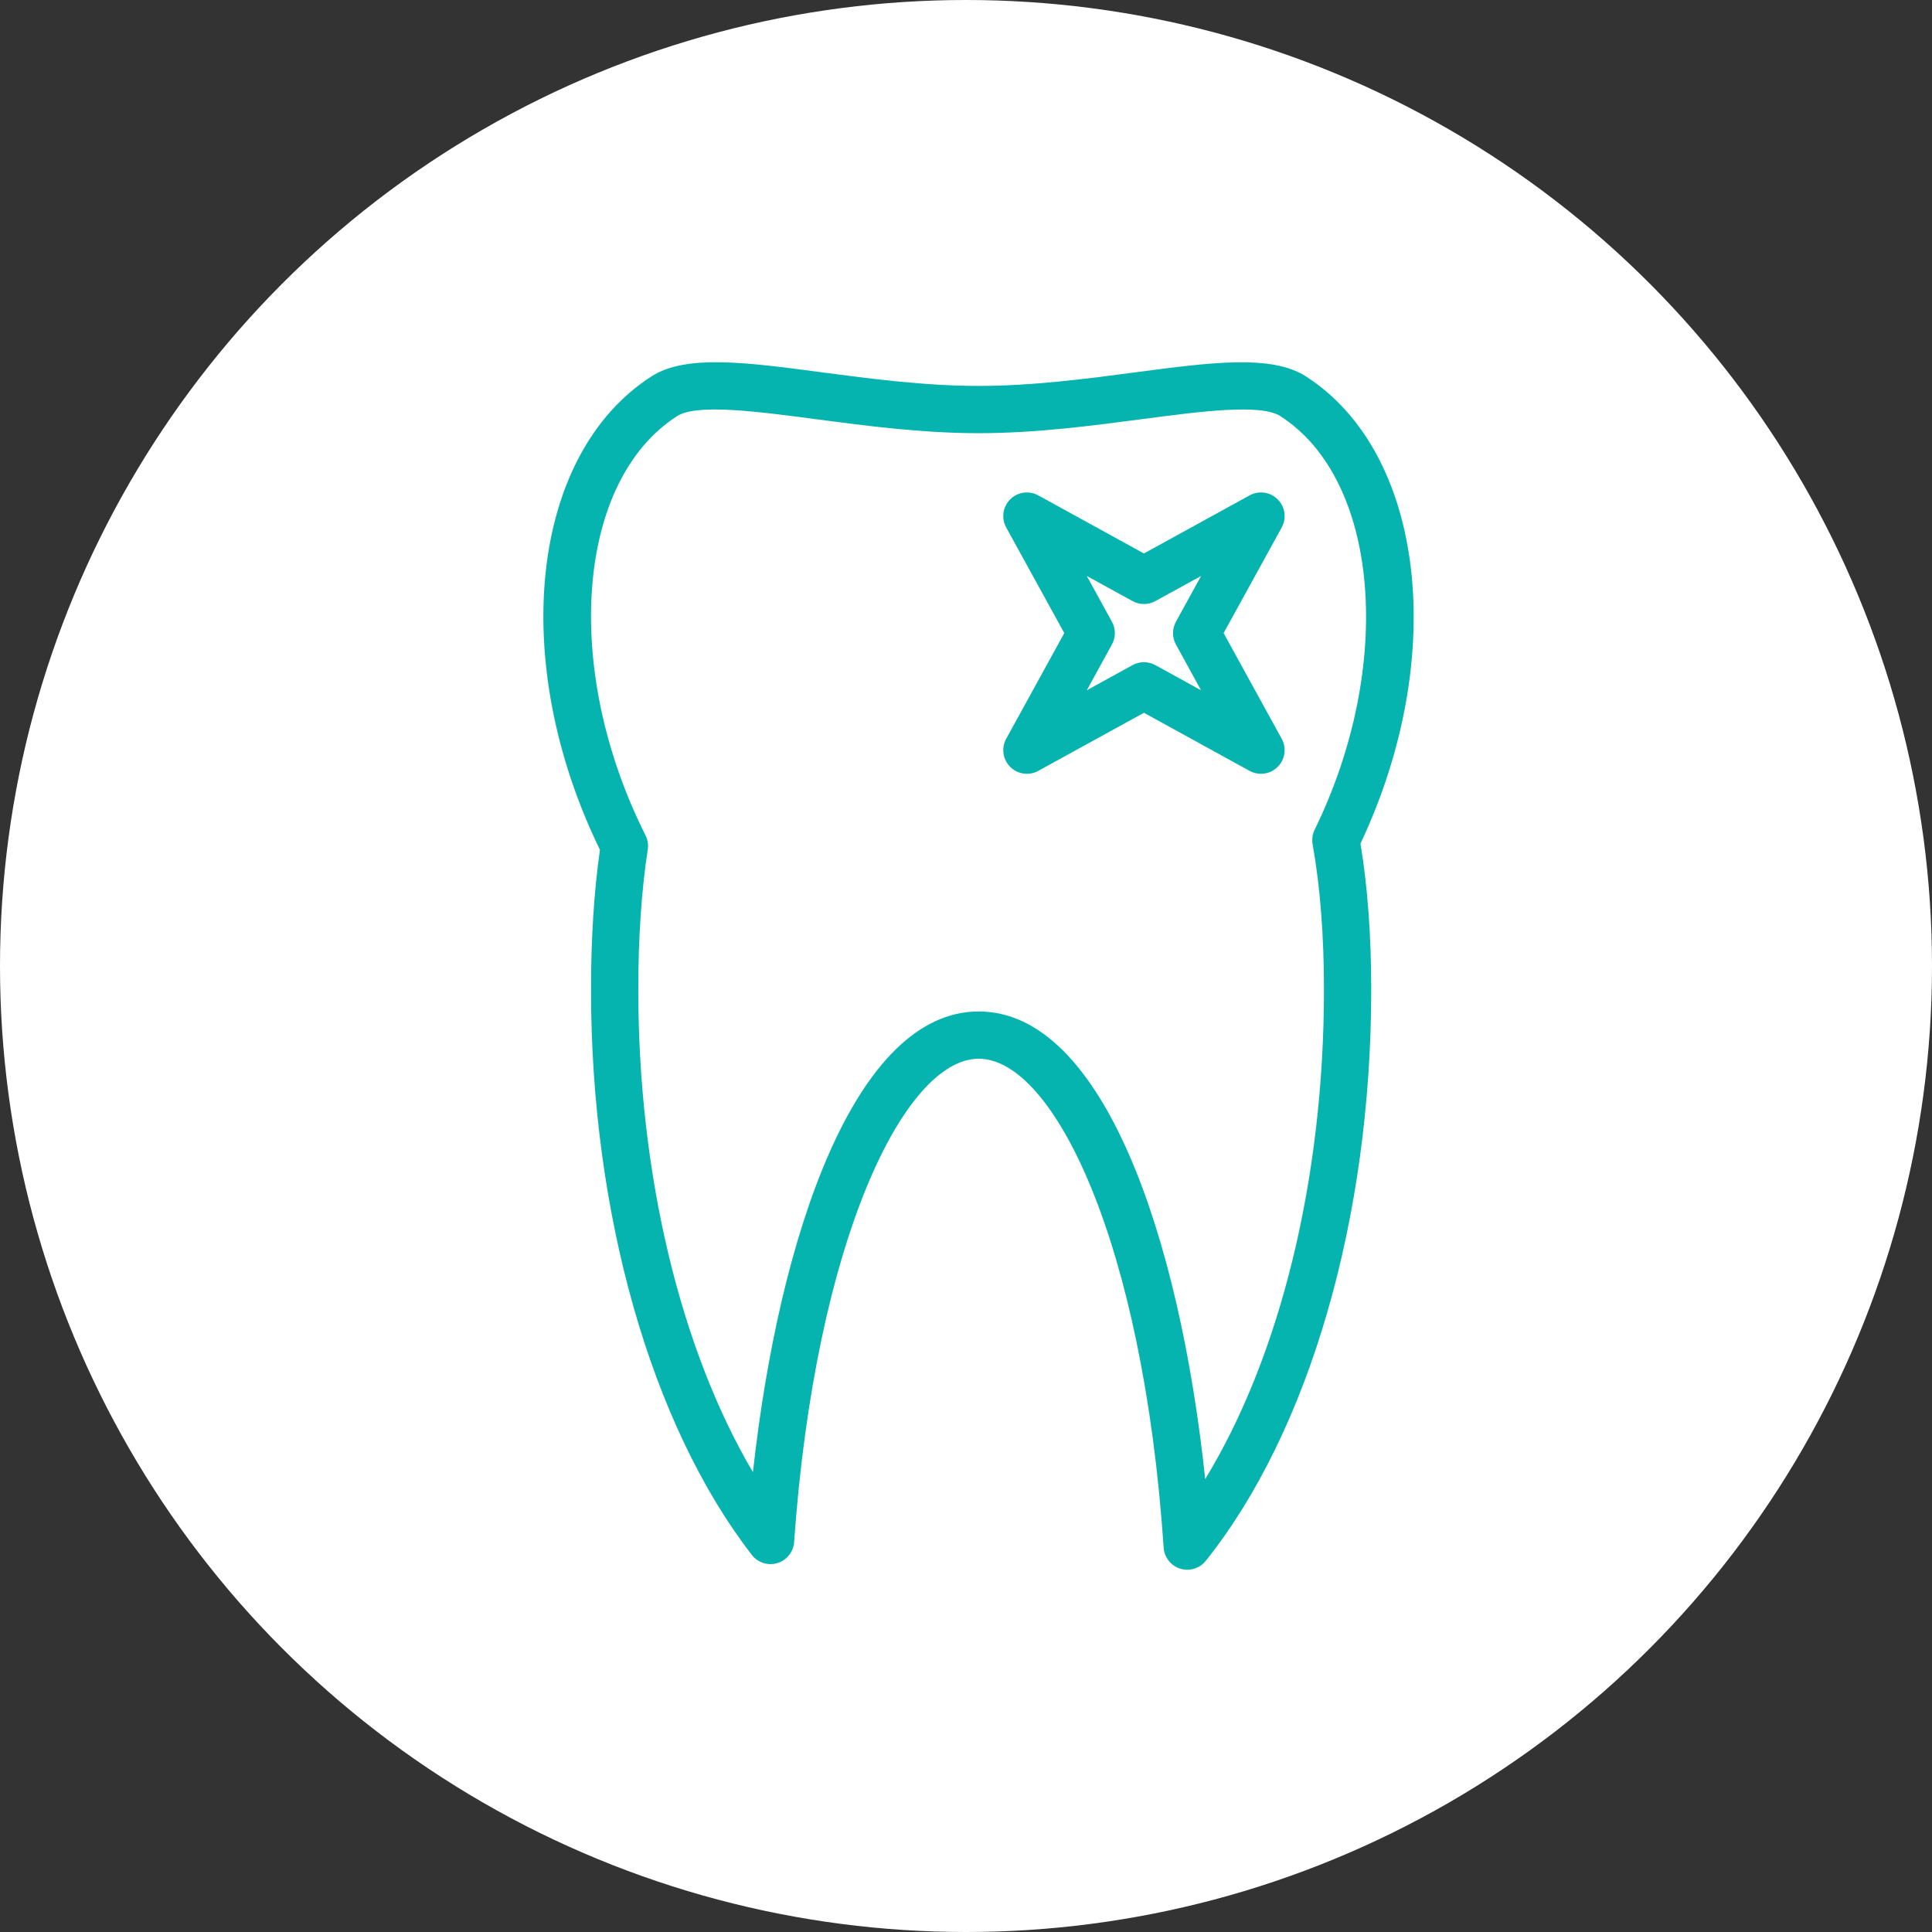
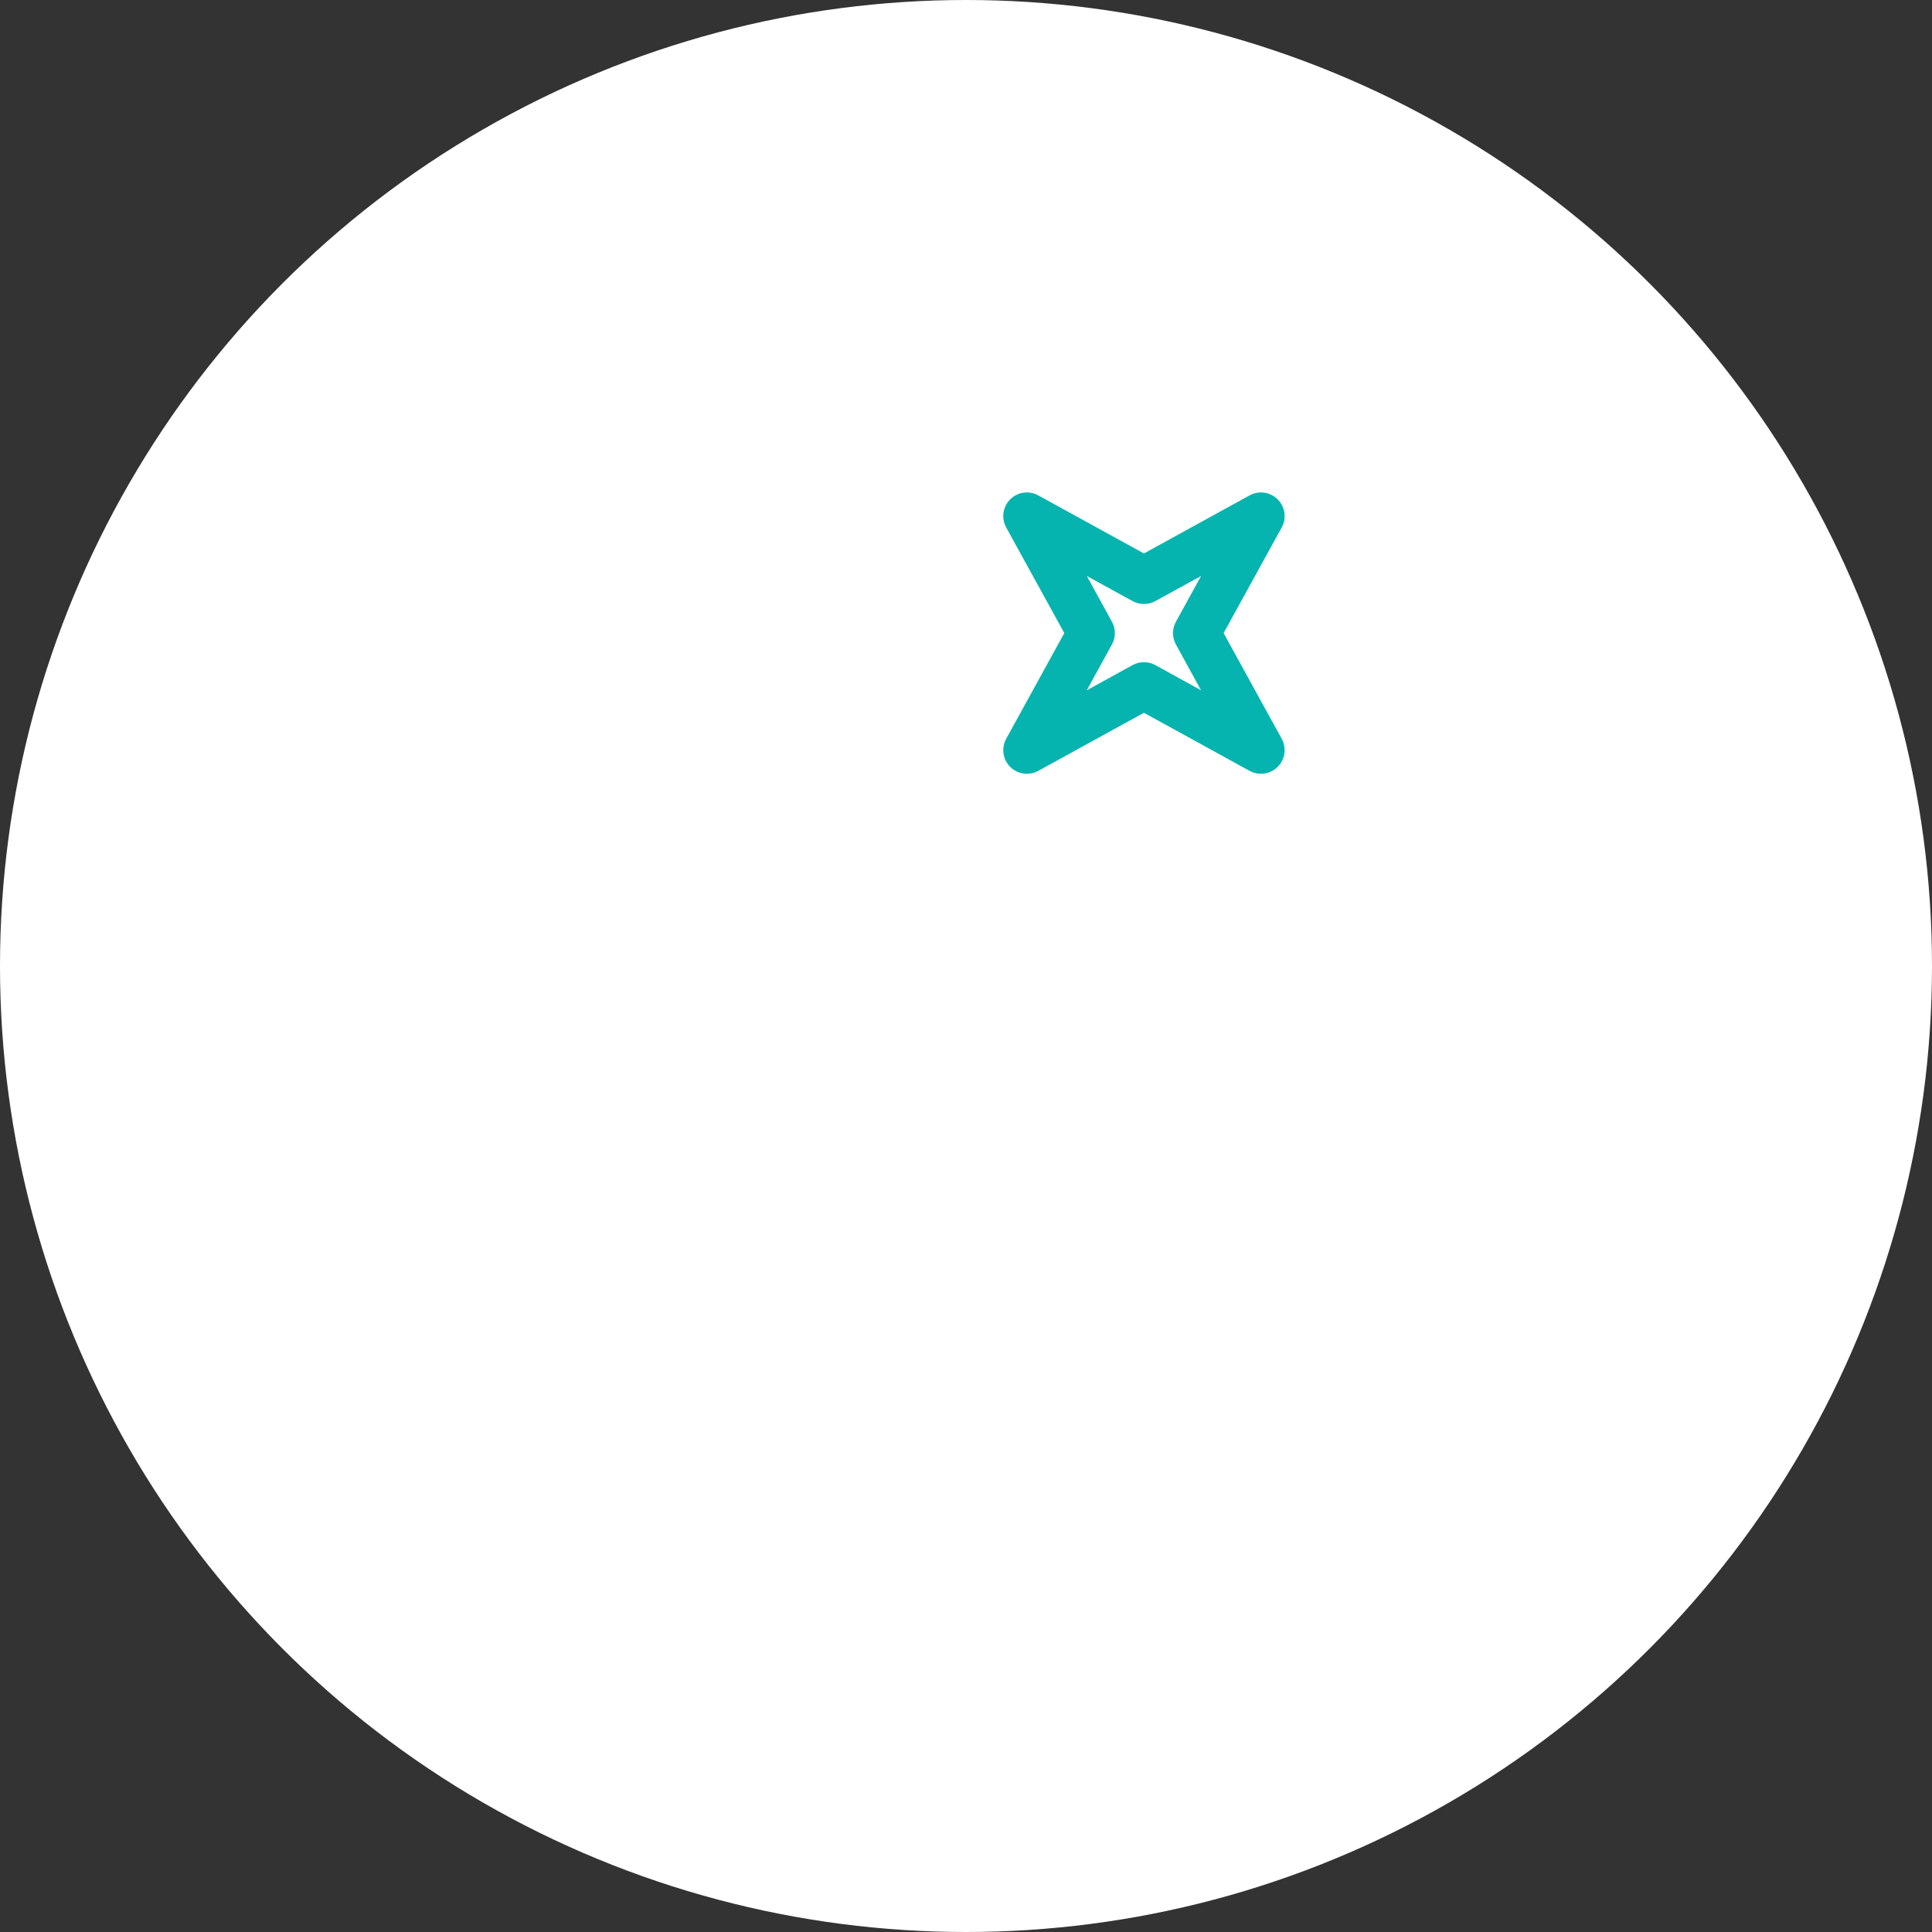
<svg xmlns="http://www.w3.org/2000/svg" width="32" height="32" viewBox="0 0 32 32" fill="none">
  <rect x="0" y="0" width="32" height="32" fill="#333333" stroke="none" />
  <circle cx="16" cy="16" r="16" fill="white" />
  <path d="M21.162 8.271C21.039 8.148 20.85 8.121 20.697 8.205L18.947 9.167L17.197 8.205C17.045 8.121 16.855 8.148 16.732 8.271C16.609 8.394 16.582 8.584 16.666 8.737L17.628 10.486L16.666 12.236C16.582 12.389 16.609 12.579 16.732 12.702C16.855 12.825 17.046 12.852 17.197 12.768L18.947 11.806L20.697 12.768C20.756 12.801 20.821 12.816 20.886 12.816C20.987 12.816 21.087 12.777 21.162 12.702C21.286 12.578 21.313 12.389 21.229 12.236L20.267 10.486L21.229 8.737C21.313 8.584 21.286 8.394 21.162 8.271ZM19.477 10.675L19.893 11.433L19.136 11.016C19.077 10.984 19.012 10.968 18.947 10.968C18.882 10.968 18.817 10.984 18.759 11.016L18.001 11.433L18.417 10.675C18.482 10.557 18.482 10.415 18.417 10.298L18.001 9.54L18.759 9.956C18.876 10.021 19.019 10.021 19.136 9.956L19.894 9.54L19.477 10.298C19.413 10.415 19.413 10.557 19.477 10.675Z" fill="#06B4AF" />
-   <path d="M21.628 6.233C21.061 5.87 20.069 6 18.813 6.166C18.012 6.272 17.104 6.392 16.21 6.392C15.317 6.392 14.409 6.272 13.607 6.166C12.35 5.999 11.36 5.869 10.792 6.233C8.781 7.523 8.414 10.951 9.937 14.076C9.839 14.762 9.789 15.541 9.789 16.392C9.789 20.1 10.785 23.6 12.453 25.755C12.552 25.883 12.721 25.937 12.876 25.89C13.031 25.843 13.142 25.704 13.153 25.542C13.507 20.53 14.986 17.536 16.21 17.536C17.448 17.536 18.932 20.565 19.274 25.635C19.285 25.796 19.394 25.934 19.548 25.982C19.586 25.994 19.626 26 19.665 26C19.782 26 19.895 25.948 19.971 25.853C21.687 23.705 22.712 20.168 22.712 16.392C22.712 15.5 22.652 14.686 22.534 13.972C23.993 10.882 23.605 7.501 21.628 6.233ZM19.962 24.498C19.538 20.487 18.27 16.753 16.21 16.753C14.174 16.753 12.907 20.428 12.471 24.384C11.271 22.349 10.572 19.453 10.572 16.392C10.572 15.529 10.625 14.748 10.729 14.071C10.742 13.991 10.729 13.908 10.692 13.836C9.307 11.081 9.542 7.966 11.215 6.892C11.542 6.683 12.54 6.815 13.505 6.942C14.33 7.051 15.265 7.175 16.21 7.175C17.155 7.175 18.091 7.051 18.916 6.942C19.882 6.815 20.88 6.683 21.206 6.892C22.849 7.947 23.104 11.02 21.775 13.743C21.738 13.818 21.727 13.902 21.741 13.984C21.866 14.682 21.929 15.493 21.929 16.392C21.929 19.52 21.205 22.46 19.962 24.498Z" fill="#06B4AF" />
</svg>